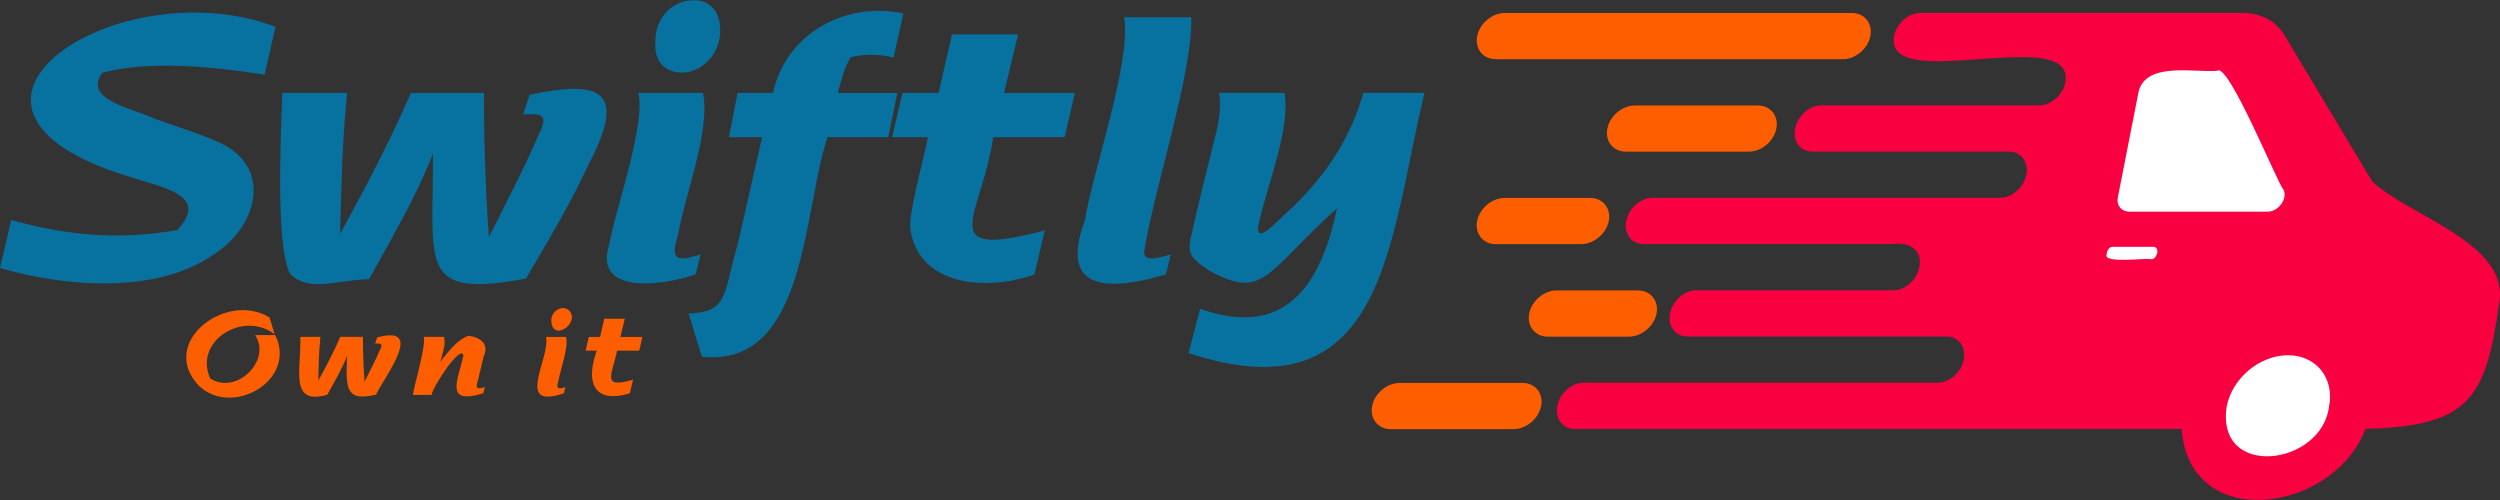
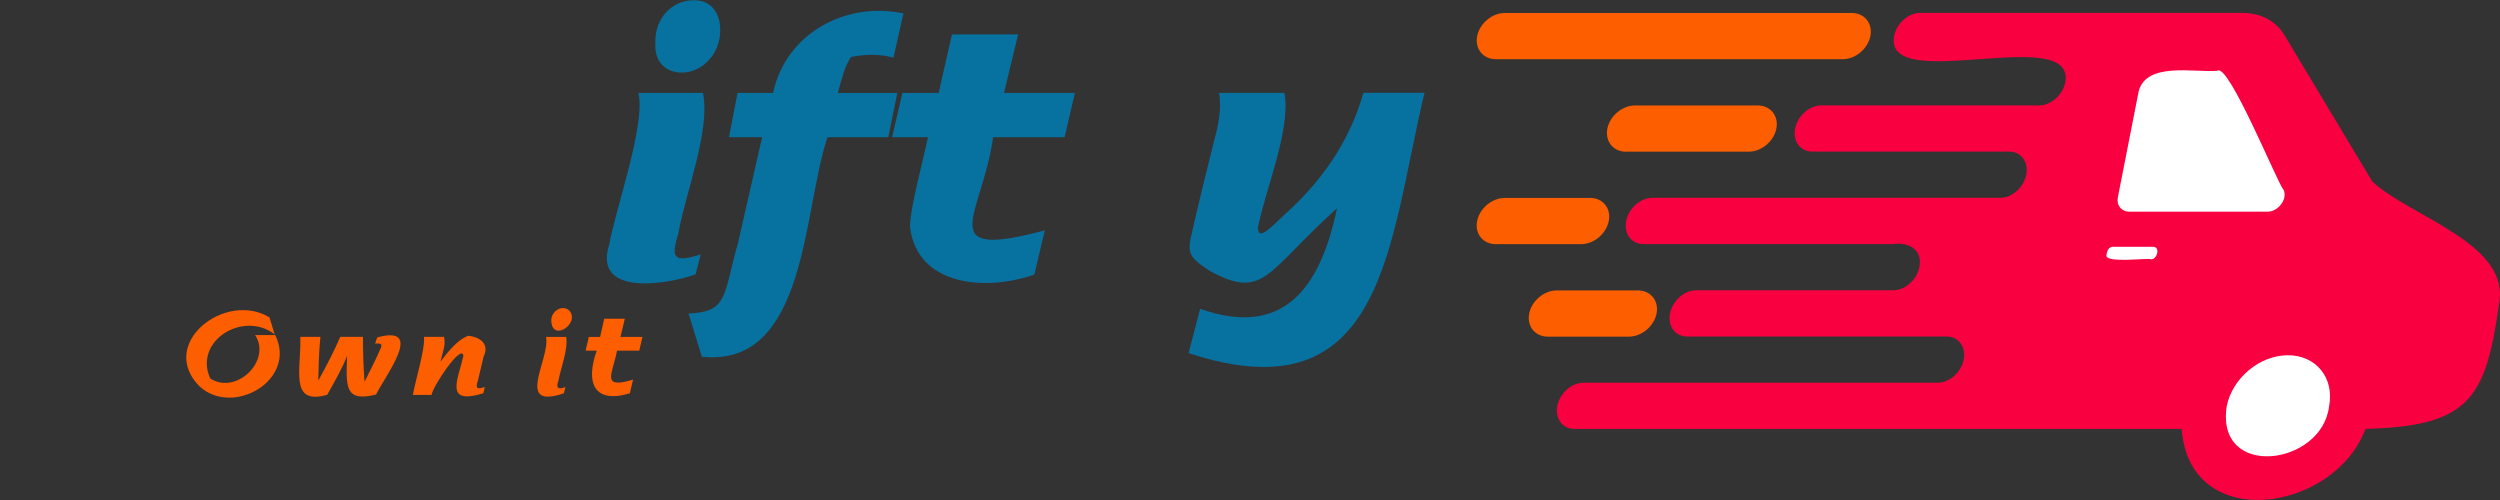
<svg xmlns="http://www.w3.org/2000/svg" version="1.1" id="Layer_1" x="0px" y="0px" viewBox="0 0 530 106" style="enable-background:new 0 0 530 106;" xml:space="preserve">
  <rect x="0" y="0" width="530" height="106" fill="#333333" stroke="none" />
  <style type="text/css">
	.st0{fill:#0771A0;}
	.st1{fill:#FC5E00;}
	.st2{fill:#F90041;}
	.st3{fill-rule:evenodd;clip-rule:evenodd;fill:#FFFFFF;}
	.st4{fill-rule:evenodd;clip-rule:evenodd;fill:#FC5E00;}
</style>
  <g>
    <g>
      <g>
-         <path class="st0" d="M0,56.8l2.38-10.14c12.4,3.35,22.71,4.23,35.16,2.14c6.97-7.38-2.79-8.97-9.94-11.27     C-21,22.87,25.34-6.88,58.4,5.68l-2.3,10.14c-11.39-1.76-24.67-3.02-34.39-0.4c-4.47,5.86,7.59,7.88,10.95,9.7     c3.85,1.42,11.62,3.8,15.03,5.7c9.94,5.47,6.75,17.54-2.75,23.36C33.31,62.16,14.23,61.01,0,56.8z" />
-         <path class="st0" d="M59.85,19.7h13.74c-1.12,11.28-1.16,19.18-1.5,29.86c5.62-10.09,11.08-20.75,15.03-29.86h15.48     c-0.02,10.29,0.33,20.51,1.05,30.59c3.81-7.65,7.76-15.16,10.63-21.94c2.22-4.36,0.11-4.28-3.39-4.08l1.41-4.2     c13.82-2.81,21.33-1.94,12.45,14.81c-4,8.7-8.63,16.3-13.25,24.19c-23.21,4.3-19.54-3.13-19.72-26.47     c-3.75,9.57-8.82,17.96-13.54,26.59c-7.31,0.21-12.69,2.81-16.73-1.09C58.66,52.63,59.34,32.81,59.85,19.7z" />
        <path class="st0" d="M147.46,58.17c-6.7,2.35-21.75,4.49-18.31-6.3c1.17-6.96,7.84-25.65,6.18-32.17h13.7     c1.64,7.97-3.8,21.55-5.21,29.74c-1.6,5.24-1.09,6.36,4.73,4.49L147.46,58.17z M138.94,8.95c-0.14-4.88,3.38-8.92,8.12-8.89     c6.63-0.15,6.98,8.84,3.27,12.59C146.57,17.14,138.38,16.26,138.94,8.95z" />
        <path class="st0" d="M188.32,29.08h-12.89C170.18,44.6,171.13,78,148.8,75.63l-2.83-9.17c8.53-0.35,7.29-3.88,10.47-14.87     c0,0,5.13-22.51,5.13-22.51h-7.03l1.82-9.38h7.52c2.76-12.75,15.54-19.45,27.64-16.85l-2.1,9.38c-3.18-0.9-6.61-0.68-9.05-0.12     c-1.37,2.15-1.96,4.75-2.75,7.6h12.61L188.32,29.08z" />
        <path class="st0" d="M219.28,58.21c-10.58,3.68-24.89,2.29-26.35-10.1c-0.11-3.57,2.96-14.86,3.8-19.03h-7.6l2.18-9.38h7.68     l2.83-12.41h14.02l-2.99,12.41h15.03l-2.18,9.38h-15.15c-2.38,16.76-12.97,26.09,10.95,19.76L219.28,58.21z" />
-         <path class="st0" d="M238.31,3.66h14.23c0.39,11.59-7.91,36.7-9.82,48.82c-1.04,3.58,3.17,2.09,5.5,1.45l-1.05,4.24     c-11.05,3.27-23.05,4.32-17.17-11.48C231.46,37.06,239.94,12.96,238.31,3.66z" />
        <path class="st0" d="M251.97,74.86l2.46-9.38c17.54,6.17,25.46-4.22,29.02-21.34c-15.14,13.67-15.47,19.54-26.97,13.3     c-4.85-3.17-4.78-4-3.66-8.69c0.97-4.33,3.37-14.16,4.49-18.59c0.91-3.31,1.74-7.01,1.13-10.47h13.86     c1.45,7.81-4.19,20.85-5.62,28.65c0.15,3.11,3.24-0.77,7.48-4.53c7.23-7.01,12.29-14.93,14.87-24.13H302     C294.36,51.33,293.83,88.61,251.97,74.86z" />
      </g>
      <g>
        <path class="st1" d="M58.35,71.03c4.69,9.56-8.99,17.41-16.07,10.86c-8.91-9.05,5.51-20.3,14.85-14.6l1.1,3.59     c-6.63-5.12-17.23,1.38-13.67,9.34c5.48,3.62,13.1-3.76,9.52-9.19H58.35z" />
        <path class="st1" d="M63.66,71.42h4.27c-0.35,3.51-0.36,5.96-0.46,9.28c1.75-3.13,3.44-6.45,4.67-9.28h4.81     c-0.01,3.2,0.1,6.37,0.33,9.51c1.18-2.38,2.41-4.71,3.3-6.82c0.7-1.31,0-1.35-1.05-1.27l0.44-1.31     c10.25-2.79,1.68,8.15-0.25,12.12c-6.59,1.62-6.39-1.54-6.13-8.22c-1.17,2.98-2.74,5.58-4.21,8.26     C61.16,86.05,63.94,78.08,63.66,71.42z" />
        <path class="st1" d="M91.49,83.73h-3.96c0.41-2.63,2.65-9.8,2.35-12.31h4.26c0.3,1.88-0.01,2.18-0.77,5.29     c1.76-2.4,3.89-4.89,5.96-5.53c2.27,0.25,4.54,1.65,3.2,4.39c-0.19,0.81-1,4.25-1.21,5.12c-0.55,1.58-0.26,1.94,1.47,1.36     l-0.33,1.32c-8.39,2.58-5.33-2.9-4.21-7.96C97.82,72.77,91.73,81.94,91.49,83.73z" />
        <path class="st1" d="M119.53,83.38c-10.55,3.59-2.84-7.31-3.77-11.95h4.26c0.51,2.47-1.18,6.69-1.62,9.24     c-0.53,1.52-0.23,2.01,1.47,1.39L119.53,83.38z M116.88,68.08c-0.17-1.99,2.24-3.65,3.79-2.26     C123.09,68.52,117.1,72.59,116.88,68.08z" />
        <path class="st1" d="M133.52,83.39c-7.91,2.34-9.33-2.61-7.01-9.05h-2.36l0.68-2.91h2.39l0.88-3.86h4.36l-0.93,3.86h4.67     l-0.68,2.91h-4.71c-0.87,4.77-3.6,8.26,3.4,6.14L133.52,83.39z" />
      </g>
    </g>
    <g>
      <path class="st2" d="M501.47,90.92c22.02-0.55,25.49-6.39,28.31-26.4c2.61-12.84-18.6-18.44-26.85-26.03    c0,0-18.58-30.96-18.58-30.96c-1.86-3.1-5.02-4.79-8.98-4.79c-48.32,0-19.97,0-68.29,0c-2.51,0-5,2.21-5.53,4.9l0,0    c-2.24,12.6,38.52-2.8,36.29,9.8l0,0c-0.53,2.7-3.03,4.9-5.53,4.9H386.1c-2.51,0-5,2.21-5.53,4.9l0,0c-0.53,2.7,1.09,4.9,3.61,4.9    h41.78c2.51,0,4.14,2.21,3.61,4.9l0,0c-0.53,2.7-3.03,4.9-5.53,4.9h-73.75c-2.51,0-5,2.21-5.53,4.9l0,0    c-0.53,2.7,1.09,4.9,3.61,4.9h53.05c3.1-0.47,6.26,1.14,5.48,4.9l0,0c-0.53,2.7-3.02,4.9-5.53,4.9c-36.45,0-5.34,0-41.79,0    c-2.51,0-5,2.21-5.53,4.9l0,0c-0.53,2.7,1.09,4.9,3.61,4.9c36.33,0,18.71,0,55.04,0c2.52,0,4.14,2.21,3.61,4.9l0,0    c-0.53,2.7-3.02,4.9-5.53,4.9c-30.2,0-44.88,0-75.09,0c-2.51,0-5,2.21-5.53,4.9l0,0c-0.53,2.7,1.09,4.9,3.61,4.9h128.74    C464.21,113.39,495.03,108.49,501.47,90.92L501.47,90.92z" />
      <path class="st3" d="M453.27,20.01l-4.29,21.85c-0.33,1.66,0.76,3.01,2.42,3.01h29.27c2.18,0.12,4.47-2.69,3.4-4.72    C483,39.24,472.46,13.27,470.11,15C465.35,15.48,454.35,12.82,453.27,20.01L453.27,20.01z M456.54,52.32h-8.61    c-0.87-0.01-1.27,0.9-1.33,1.65c-0.74,2,8.75,0.62,9.41,1C457.27,55.07,458.05,52.4,456.54,52.32L456.54,52.32z" />
      <path class="st3" d="M485.04,75.31c-5.99,0-11.81,4.86-12.98,10.85c-2.36,15.52,20.18,12.62,21.7,0    C494.94,80.16,491.03,75.31,485.04,75.31L485.04,75.31z" />
      <path class="st4" d="M346.62,22.36h26.03c2.7,0,4.47,2.21,3.94,4.9l0,0c-0.53,2.7-3.17,4.9-5.86,4.9H344.7    c-2.7,0-4.47-2.21-3.94-4.9l0,0C341.29,24.56,343.93,22.36,346.62,22.36z" />
      <path class="st4" d="M319.01,41.96h18.11c2.7,0,4.47,2.21,3.94,4.9l0,0c-0.53,2.7-3.17,4.9-5.86,4.9h-18.11    c-2.69,0-4.47-2.21-3.94-4.9l0,0C313.67,44.17,316.31,41.96,319.01,41.96z" />
      <path class="st4" d="M330.04,61.57h17.21c2.7,0,4.47,2.21,3.94,4.9l0,0c-0.53,2.7-3.17,4.9-5.86,4.9h-17.2    c-2.69,0-4.47-2.21-3.94-4.9l0,0C324.7,63.78,327.34,61.57,330.04,61.57z" />
-       <path class="st4" d="M296.75,81.18h26.03c2.7,0,4.47,2.21,3.94,4.9l0,0c-0.53,2.7-3.17,4.9-5.86,4.9h-26.03    c-2.69,0-4.47-2.21-3.94-4.9l0,0C291.41,83.38,294.05,81.18,296.75,81.18z" />
      <path class="st4" d="M319.02,2.75h73.56c2.7,0,4.47,2.21,3.94,4.9l0,0c-0.53,2.7-3.17,4.9-5.86,4.9H317.1    c-2.69,0-4.47-2.21-3.94-4.9l0,0C313.69,4.96,316.33,2.75,319.02,2.75z" />
    </g>
  </g>
</svg>